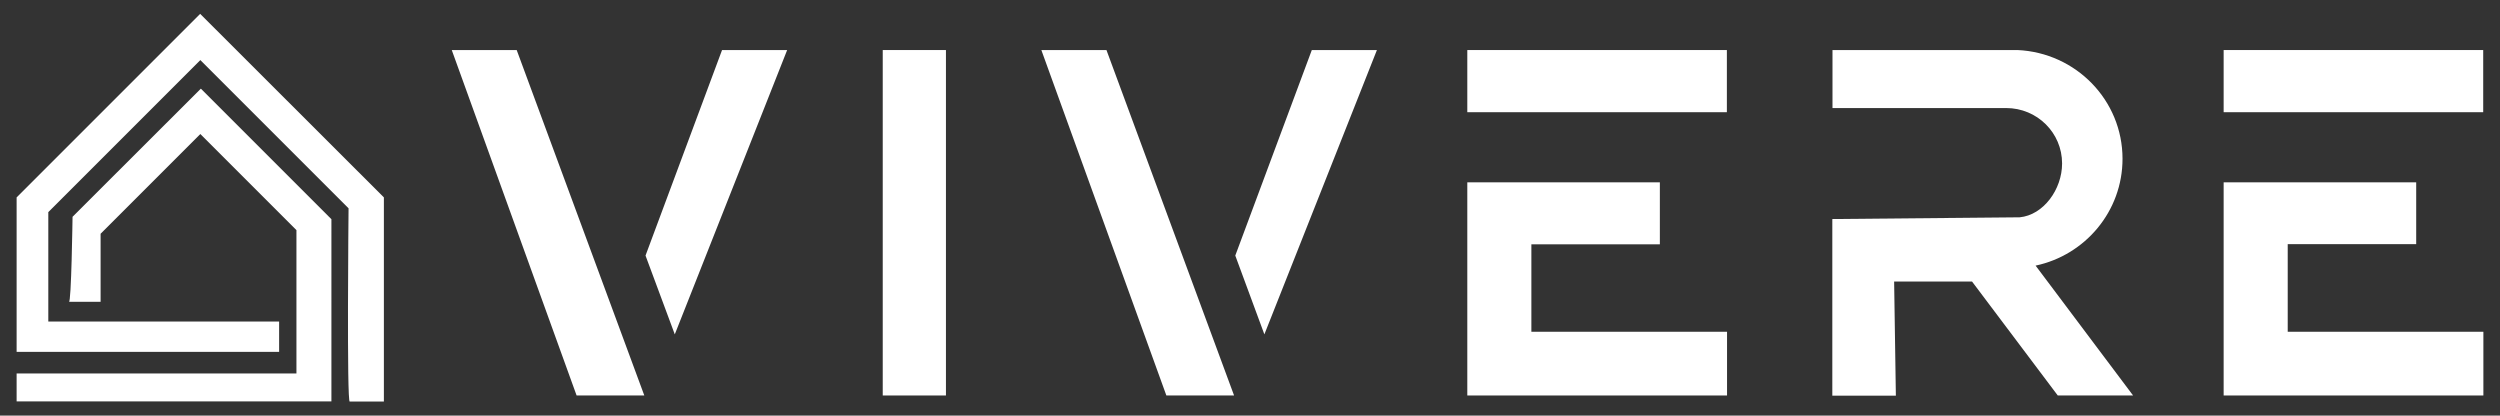
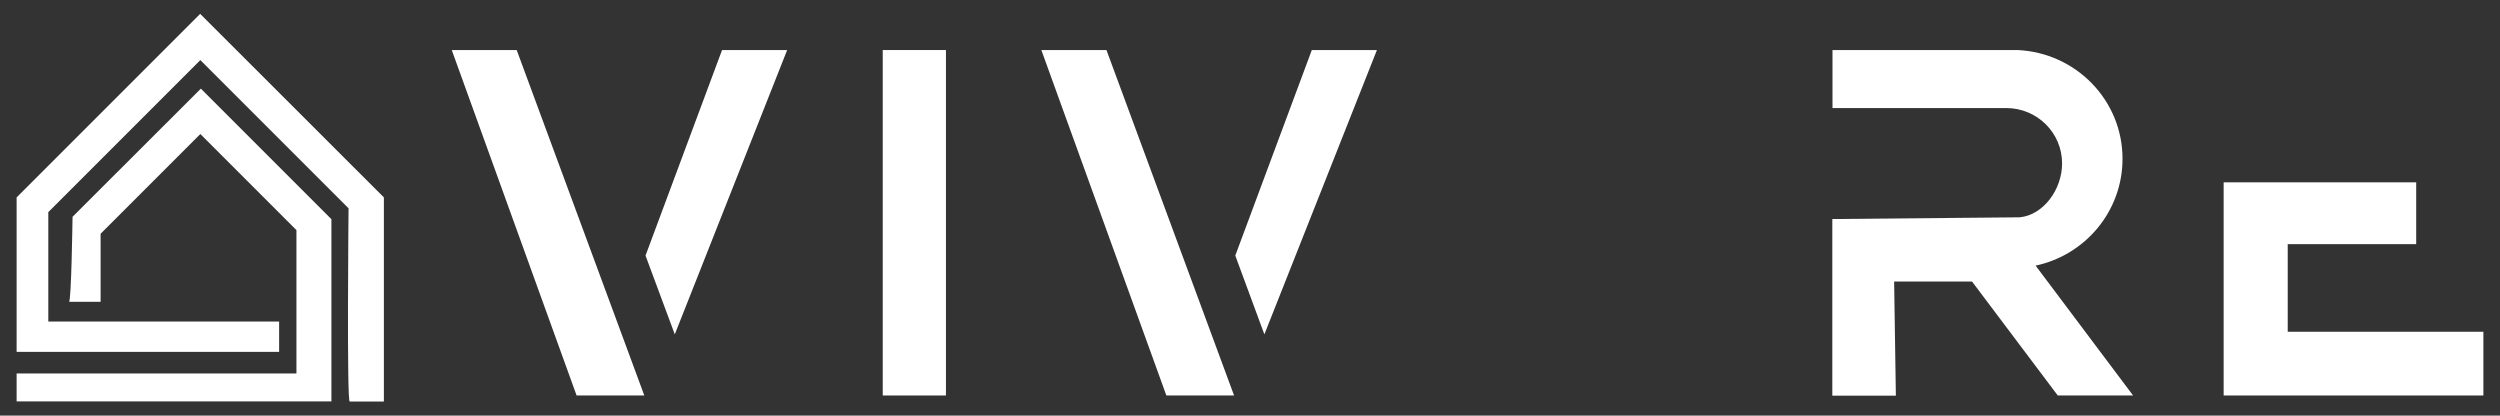
<svg xmlns="http://www.w3.org/2000/svg" version="1.1" id="Layer_1" x="0px" y="0px" viewBox="0 0 1443.8 240" style="enable-background:new 0 0 1443.8 240;" xml:space="preserve">
  <rect x="0" y="0" width="1443.8" height="240" fill="#333333" stroke="none" />
  <style type="text/css">
	.st0{fill:#FFFFFF;}
</style>
  <g>
-     <rect x="847.4" y="28.9" class="st0" width="149.9" height="35.9" />
-     <polygon class="st0" points="884.4,141.1 958.6,141.1 958.6,105.3 884.4,105.3 847.4,105.3 847.4,141.1 847.4,191.6 847.4,228.4    997.4,228.4 997.4,191.6 884.4,191.6  " />
-     <rect x="1284.2" y="28.9" class="st0" width="149.9" height="35.9" />
    <polygon class="st0" points="1321.2,105.3 1284.2,105.3 1284.2,141 1284.2,191.6 1284.2,228.4 1434.2,228.4 1434.2,191.6    1321.2,191.6 1321.2,141 1395.4,141 1395.4,105.3  " />
    <polygon class="st0" points="601.4,28.9 673.6,228.4 712.7,228.4 639,28.9  " />
    <polygon class="st0" points="757.6,28.9 713.4,147.6 730.2,193.1 795.2,28.9  " />
    <polygon class="st0" points="260.9,28.9 333,228.4 372.1,228.4 298.4,28.9  " />
    <polygon class="st0" points="417,28.9 372.8,147.6 389.7,193.1 454.6,28.9  " />
    <rect x="509.8" y="28.9" class="st0" width="36.5" height="199.5" />
    <path class="st0" d="M41.9,125.2c0,0-0.7,50.5-2.1,49.1h18.3v-39.3l57.6-57.6l55.5,55.5v82.8H9.6v16.1h181.8V126.6L116,51.2   L41.9,125.2z" />
    <path class="st0" d="M115.6,8L9.6,114v89.2h151.6v-17.5H27.9v-63.2l87.8-87.8l85.6,85.6c0,0-1.1,113.4,0.7,111.6h19.7V114L115.6,8z   " />
    <path class="st0" d="M1188.4,228.4h43.5l-56.3-75c28.7-6.1,50.2-31.4,50.2-61.7c0-33.8-26.9-61.3-60.7-62.8h-106.8v33.5h100.3   c17.9,0,32.3,14.3,32.3,32c0,15-10.8,29.8-24.5,31.1l-108.2,1v6.3v95.7h36.7l-1-65.9h45L1188.4,228.4z" />
  </g>
</svg>